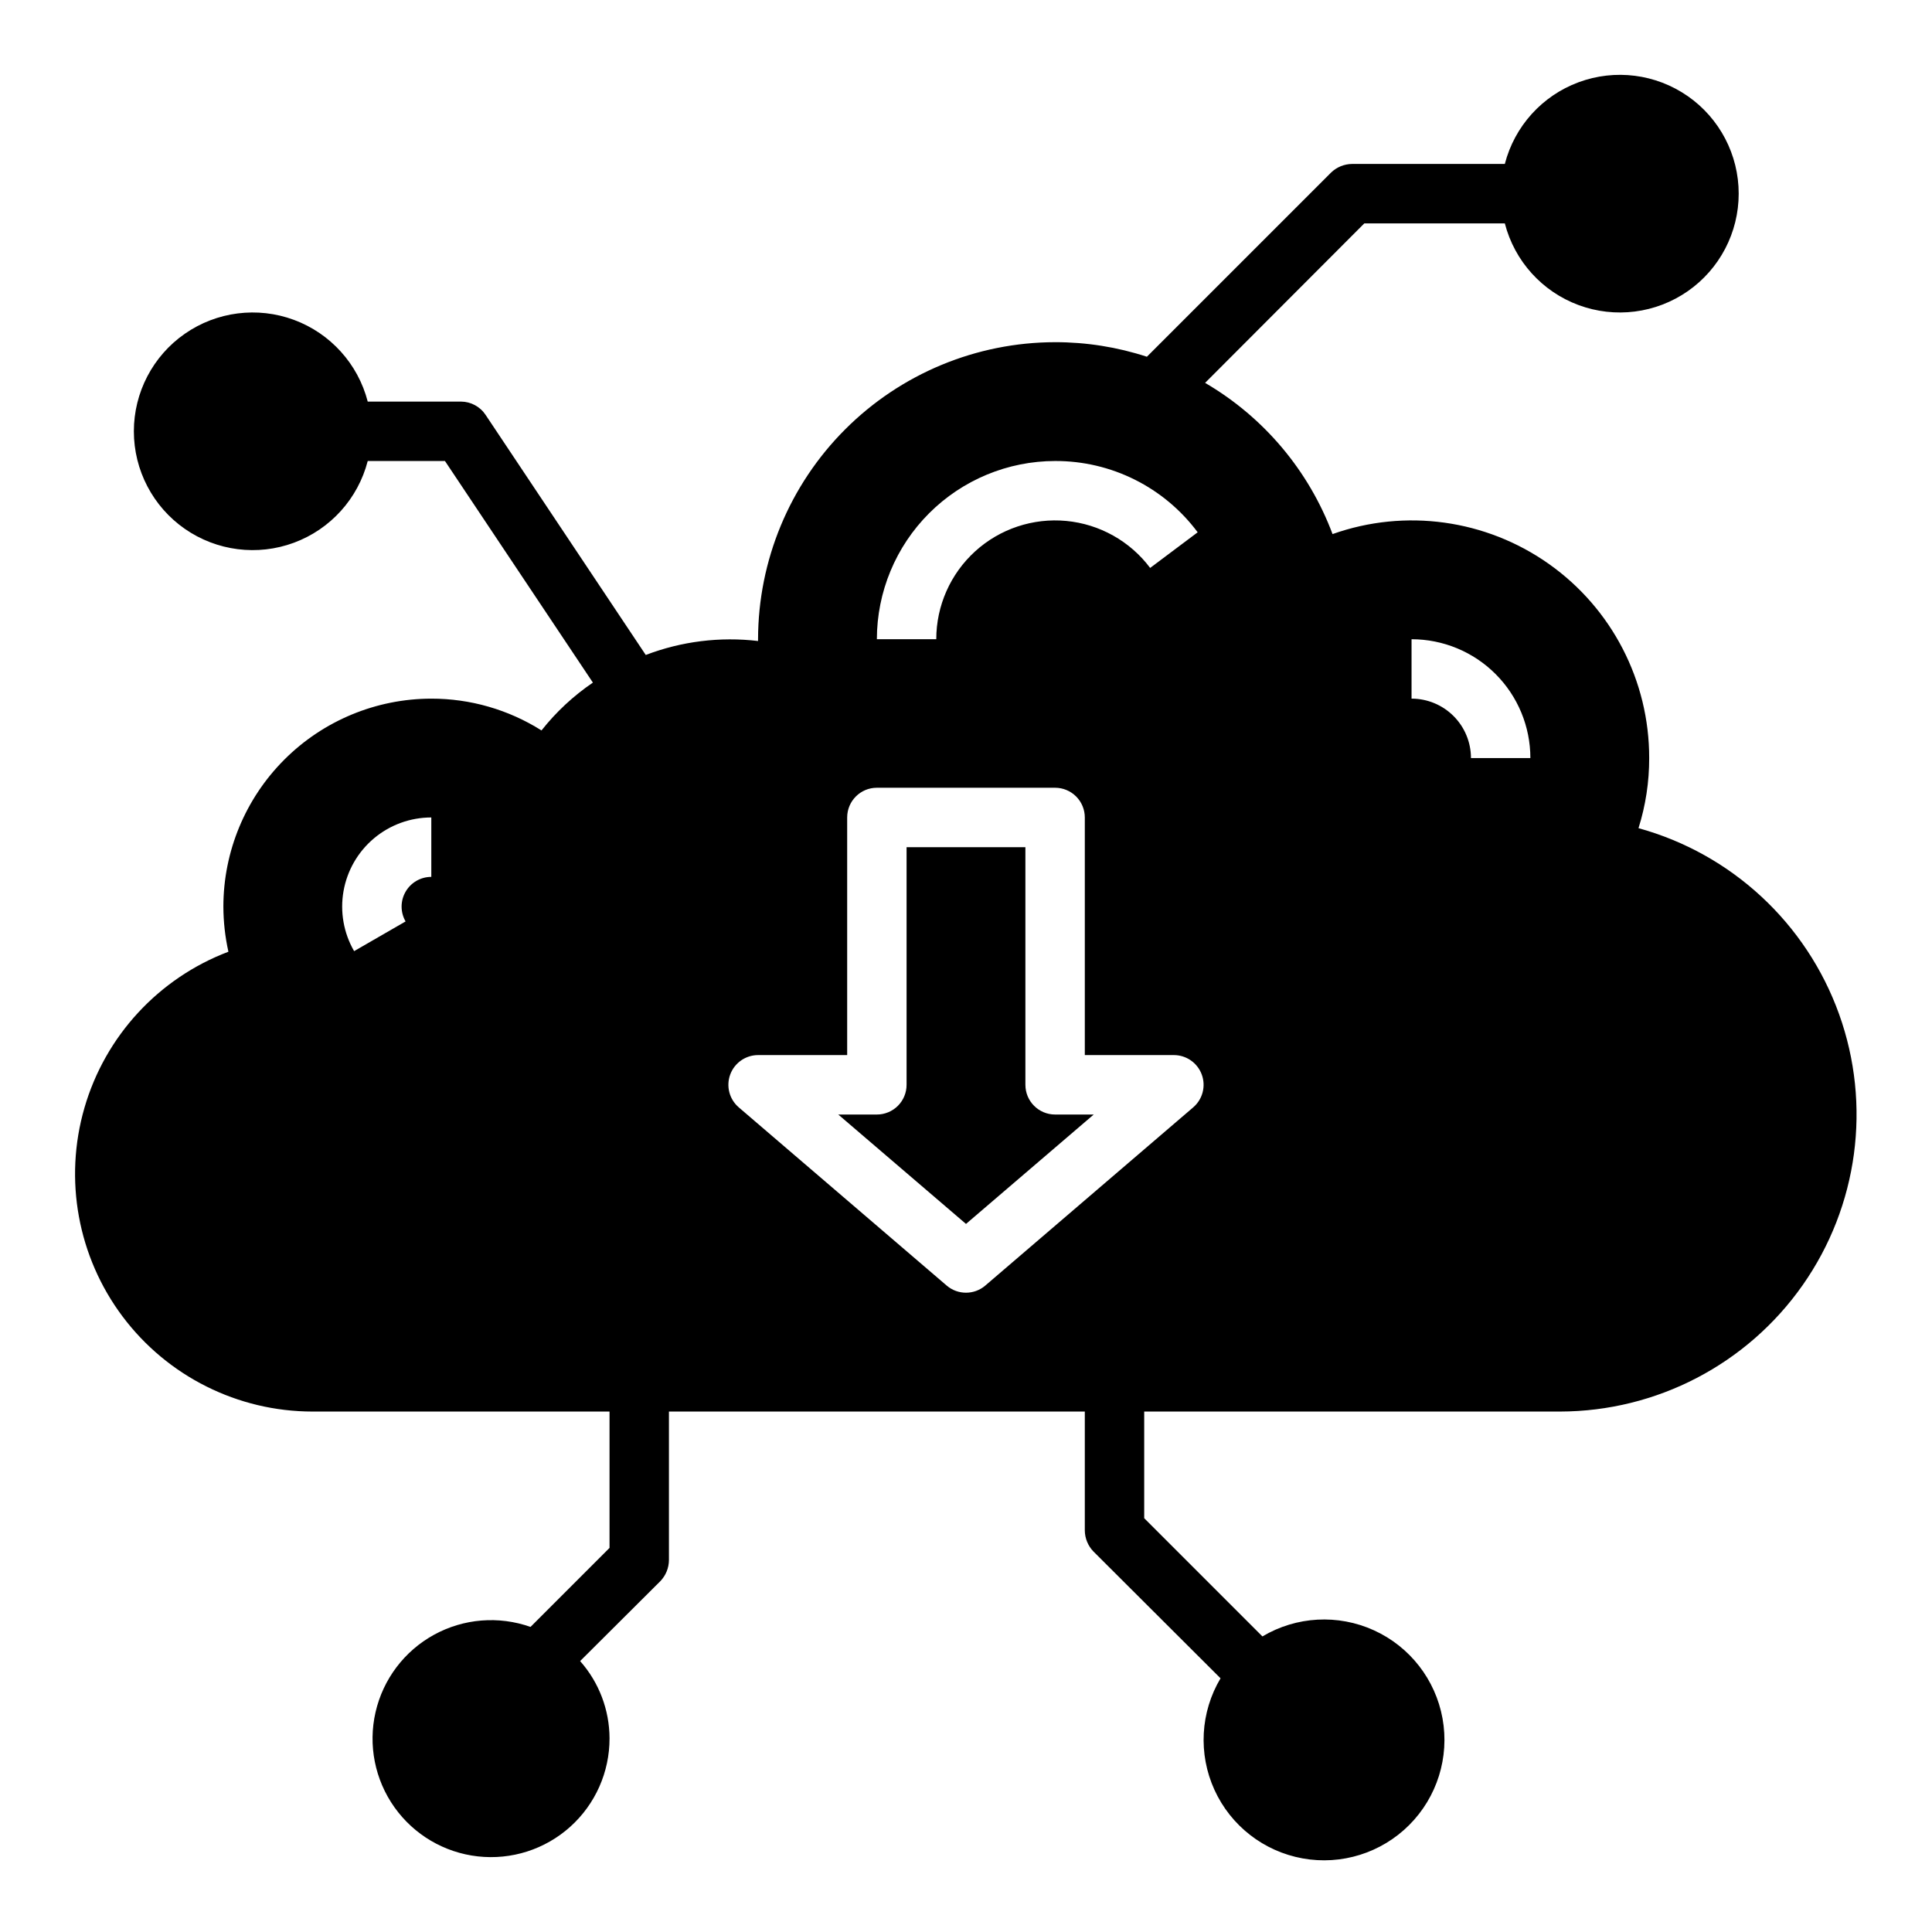
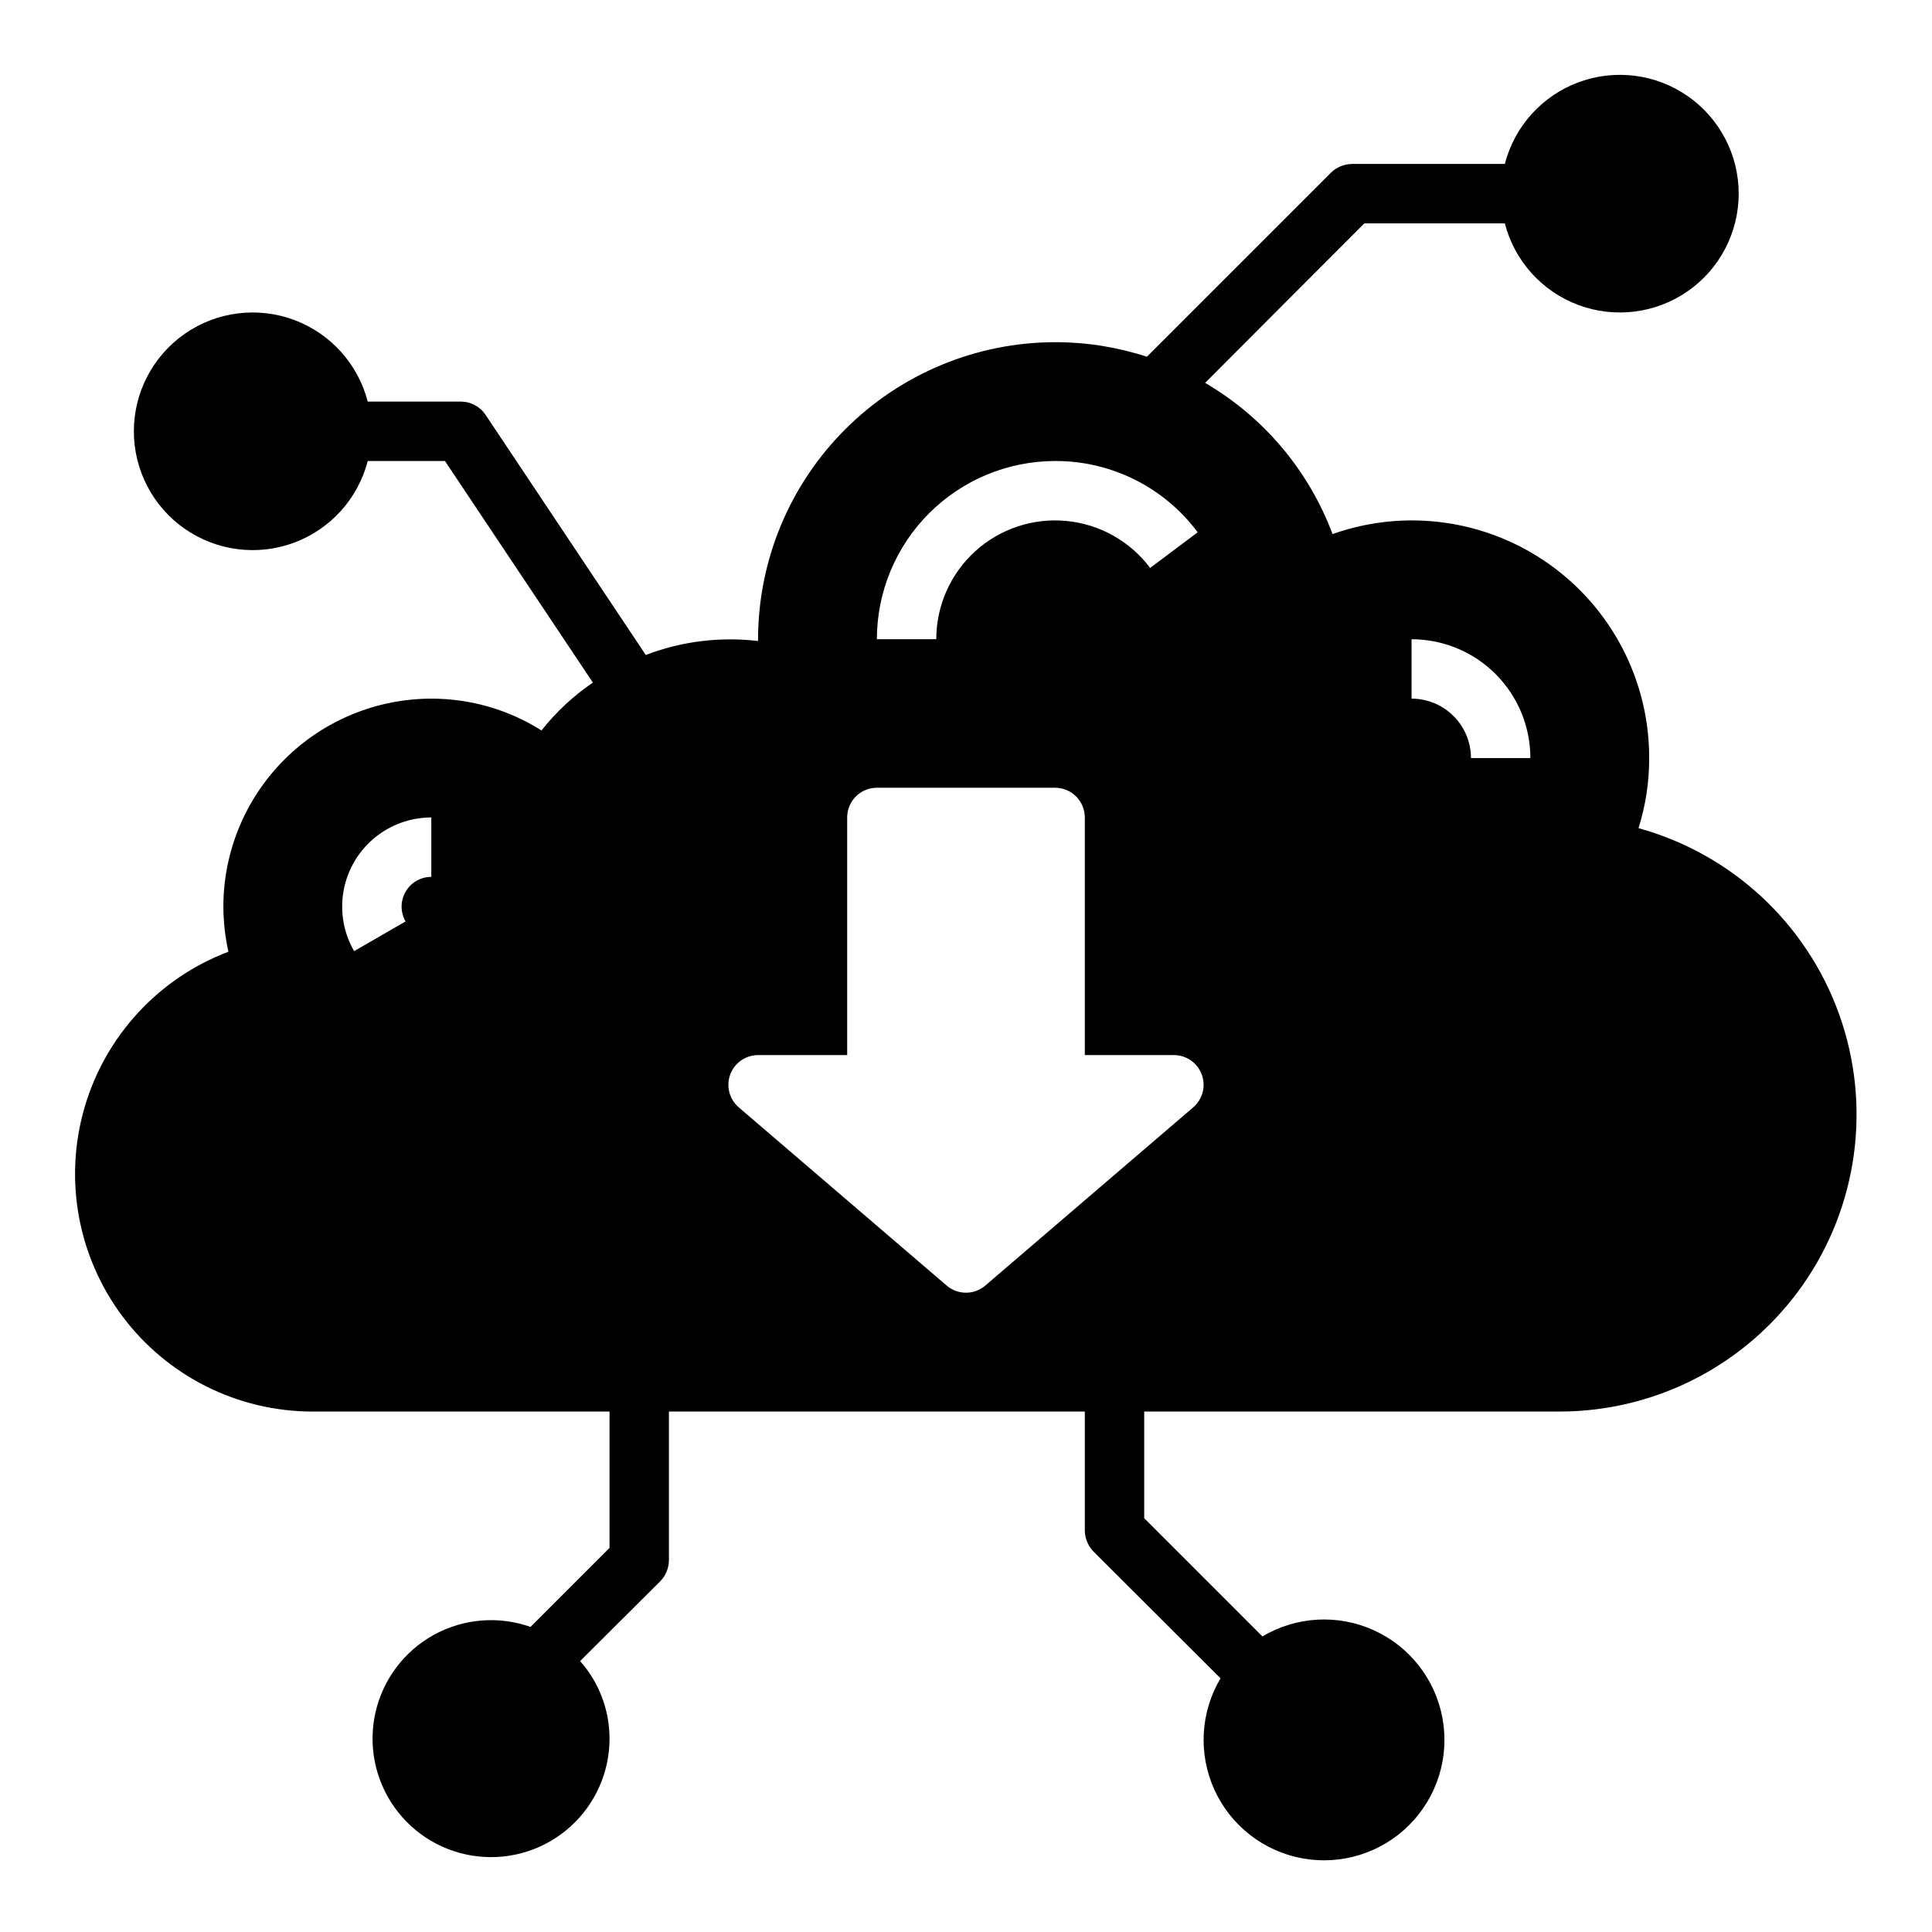
<svg xmlns="http://www.w3.org/2000/svg" fill="#000000" width="800px" height="800px" version="1.1" viewBox="144 144 512 512">
  <g>
    <path d="m578.22 363.47c1.891-6.012 2.848-12.277 2.832-18.578 0.031-20.445-9.879-39.629-26.57-51.434-16.691-11.805-38.078-14.762-57.344-7.922-6.309-16.848-18.238-31-33.773-40.07l42.195-42.27h37.234c2.578 9.98 9.875 18.066 19.539 21.648 9.664 3.586 20.469 2.211 28.934-3.672 8.461-5.887 13.504-15.543 13.504-25.852 0-10.305-5.043-19.961-13.504-25.848-8.465-5.887-19.27-7.258-28.934-3.672-9.664 3.582-16.961 11.668-19.539 21.648h-40.461c-2.09 0.016-4.09 0.832-5.59 2.285l-48.805 48.805h-0.004c-7.852-2.566-16.062-3.867-24.324-3.856-20.867 0.031-40.871 8.336-55.625 23.094-14.758 14.754-23.062 34.758-23.094 55.625v0.473c-10.07-1.191-20.285 0.078-29.758 3.699l-42.43-63.605c-1.449-2.199-3.898-3.527-6.531-3.543h-24.719c-2.578-9.98-9.875-18.066-19.539-21.652-9.664-3.582-20.473-2.211-28.934 3.676s-13.504 15.543-13.504 25.848c0 10.309 5.043 19.965 13.504 25.852 8.461 5.883 19.27 7.258 28.934 3.672 9.664-3.582 16.961-11.672 19.539-21.648h20.469l39.203 58.727-0.004-0.004c-5.156 3.508-9.75 7.781-13.617 12.676-8.742-5.516-18.871-8.438-29.207-8.426-14.609 0.02-28.613 5.828-38.945 16.16-10.328 10.332-16.141 24.336-16.156 38.945 0.012 4.027 0.461 8.039 1.336 11.965-18.508 7.019-32.637 22.336-38.148 41.348-5.512 19.012-1.766 39.508 10.117 55.34 11.883 15.832 30.516 25.156 50.309 25.172h78.723v36.133l-20.941 20.941c-8.438-2.984-17.75-2.223-25.594 2.09-7.844 4.316-13.473 11.77-15.473 20.496-2.004 8.723-0.184 17.887 4.992 25.188 5.18 7.301 13.227 12.047 22.125 13.039 8.895 0.996 17.793-1.852 24.453-7.828 6.664-5.977 10.461-14.516 10.438-23.465-0.023-7.543-2.793-14.82-7.793-20.469l21.254-21.176c1.449-1.5 2.266-3.5 2.281-5.59v-39.359h110.21v31.488c0.016 2.086 0.832 4.09 2.281 5.59l33.691 33.613c-5.352 8.988-5.957 20.031-1.617 29.555 4.336 9.52 13.066 16.309 23.359 18.172 10.297 1.863 20.848-1.438 28.246-8.836 7.398-7.398 10.699-17.953 8.84-28.25-1.863-10.293-8.652-19.023-18.176-23.359-9.52-4.336-20.562-3.731-29.551 1.621l-31.332-31.332v-28.262h110.21c25.598-0.047 49.574-12.539 64.281-33.492 14.707-20.949 18.309-47.746 9.656-71.836s-28.477-42.473-53.152-49.277zm-319.92 12.91c-2.812 0-5.41 1.5-6.816 3.938-1.406 2.434-1.406 5.434 0 7.871l-13.641 7.871c-2.777-4.809-3.769-10.441-2.805-15.91 0.965-5.469 3.824-10.422 8.078-13.992 4.254-3.566 9.633-5.523 15.184-5.523zm165.31-110.21c14.879-0.055 28.902 6.957 37.785 18.891l-12.594 9.445c-5.32-7.094-13.387-11.613-22.215-12.453-8.828-0.836-17.602 2.086-24.164 8.055-6.559 5.969-10.301 14.426-10.301 23.293h-15.742c0.012-12.523 4.992-24.531 13.848-33.383 8.855-8.855 20.859-13.836 33.383-13.848zm36.605 171.29-55.105 47.23h0.004c-2.949 2.519-7.289 2.519-10.234 0l-55.105-47.23v-0.004c-2.5-2.144-3.398-5.613-2.258-8.703 1.141-3.086 4.082-5.141 7.375-5.144h23.617v-62.977c0-4.348 3.523-7.871 7.871-7.871h47.23c2.09 0 4.09 0.832 5.566 2.305 1.477 1.477 2.309 3.481 2.309 5.566v62.977h23.617-0.004c3.293 0.004 6.234 2.059 7.375 5.144 1.145 3.09 0.242 6.559-2.258 8.703zm73.605-92.57c0-4.176-1.66-8.18-4.613-11.133-2.953-2.953-6.957-4.613-11.133-4.613v-15.742c8.352 0 16.359 3.316 22.266 9.223s9.223 13.914 9.223 22.266z" />
-     <path d="m415.74 431.49v-62.977h-31.488v62.977c0 2.086-0.828 4.09-2.305 5.566-1.477 1.473-3.481 2.305-5.566 2.305h-10.234l33.852 28.992 33.848-28.992h-10.234c-4.348 0-7.871-3.523-7.871-7.871z" />
  </g>
</svg>